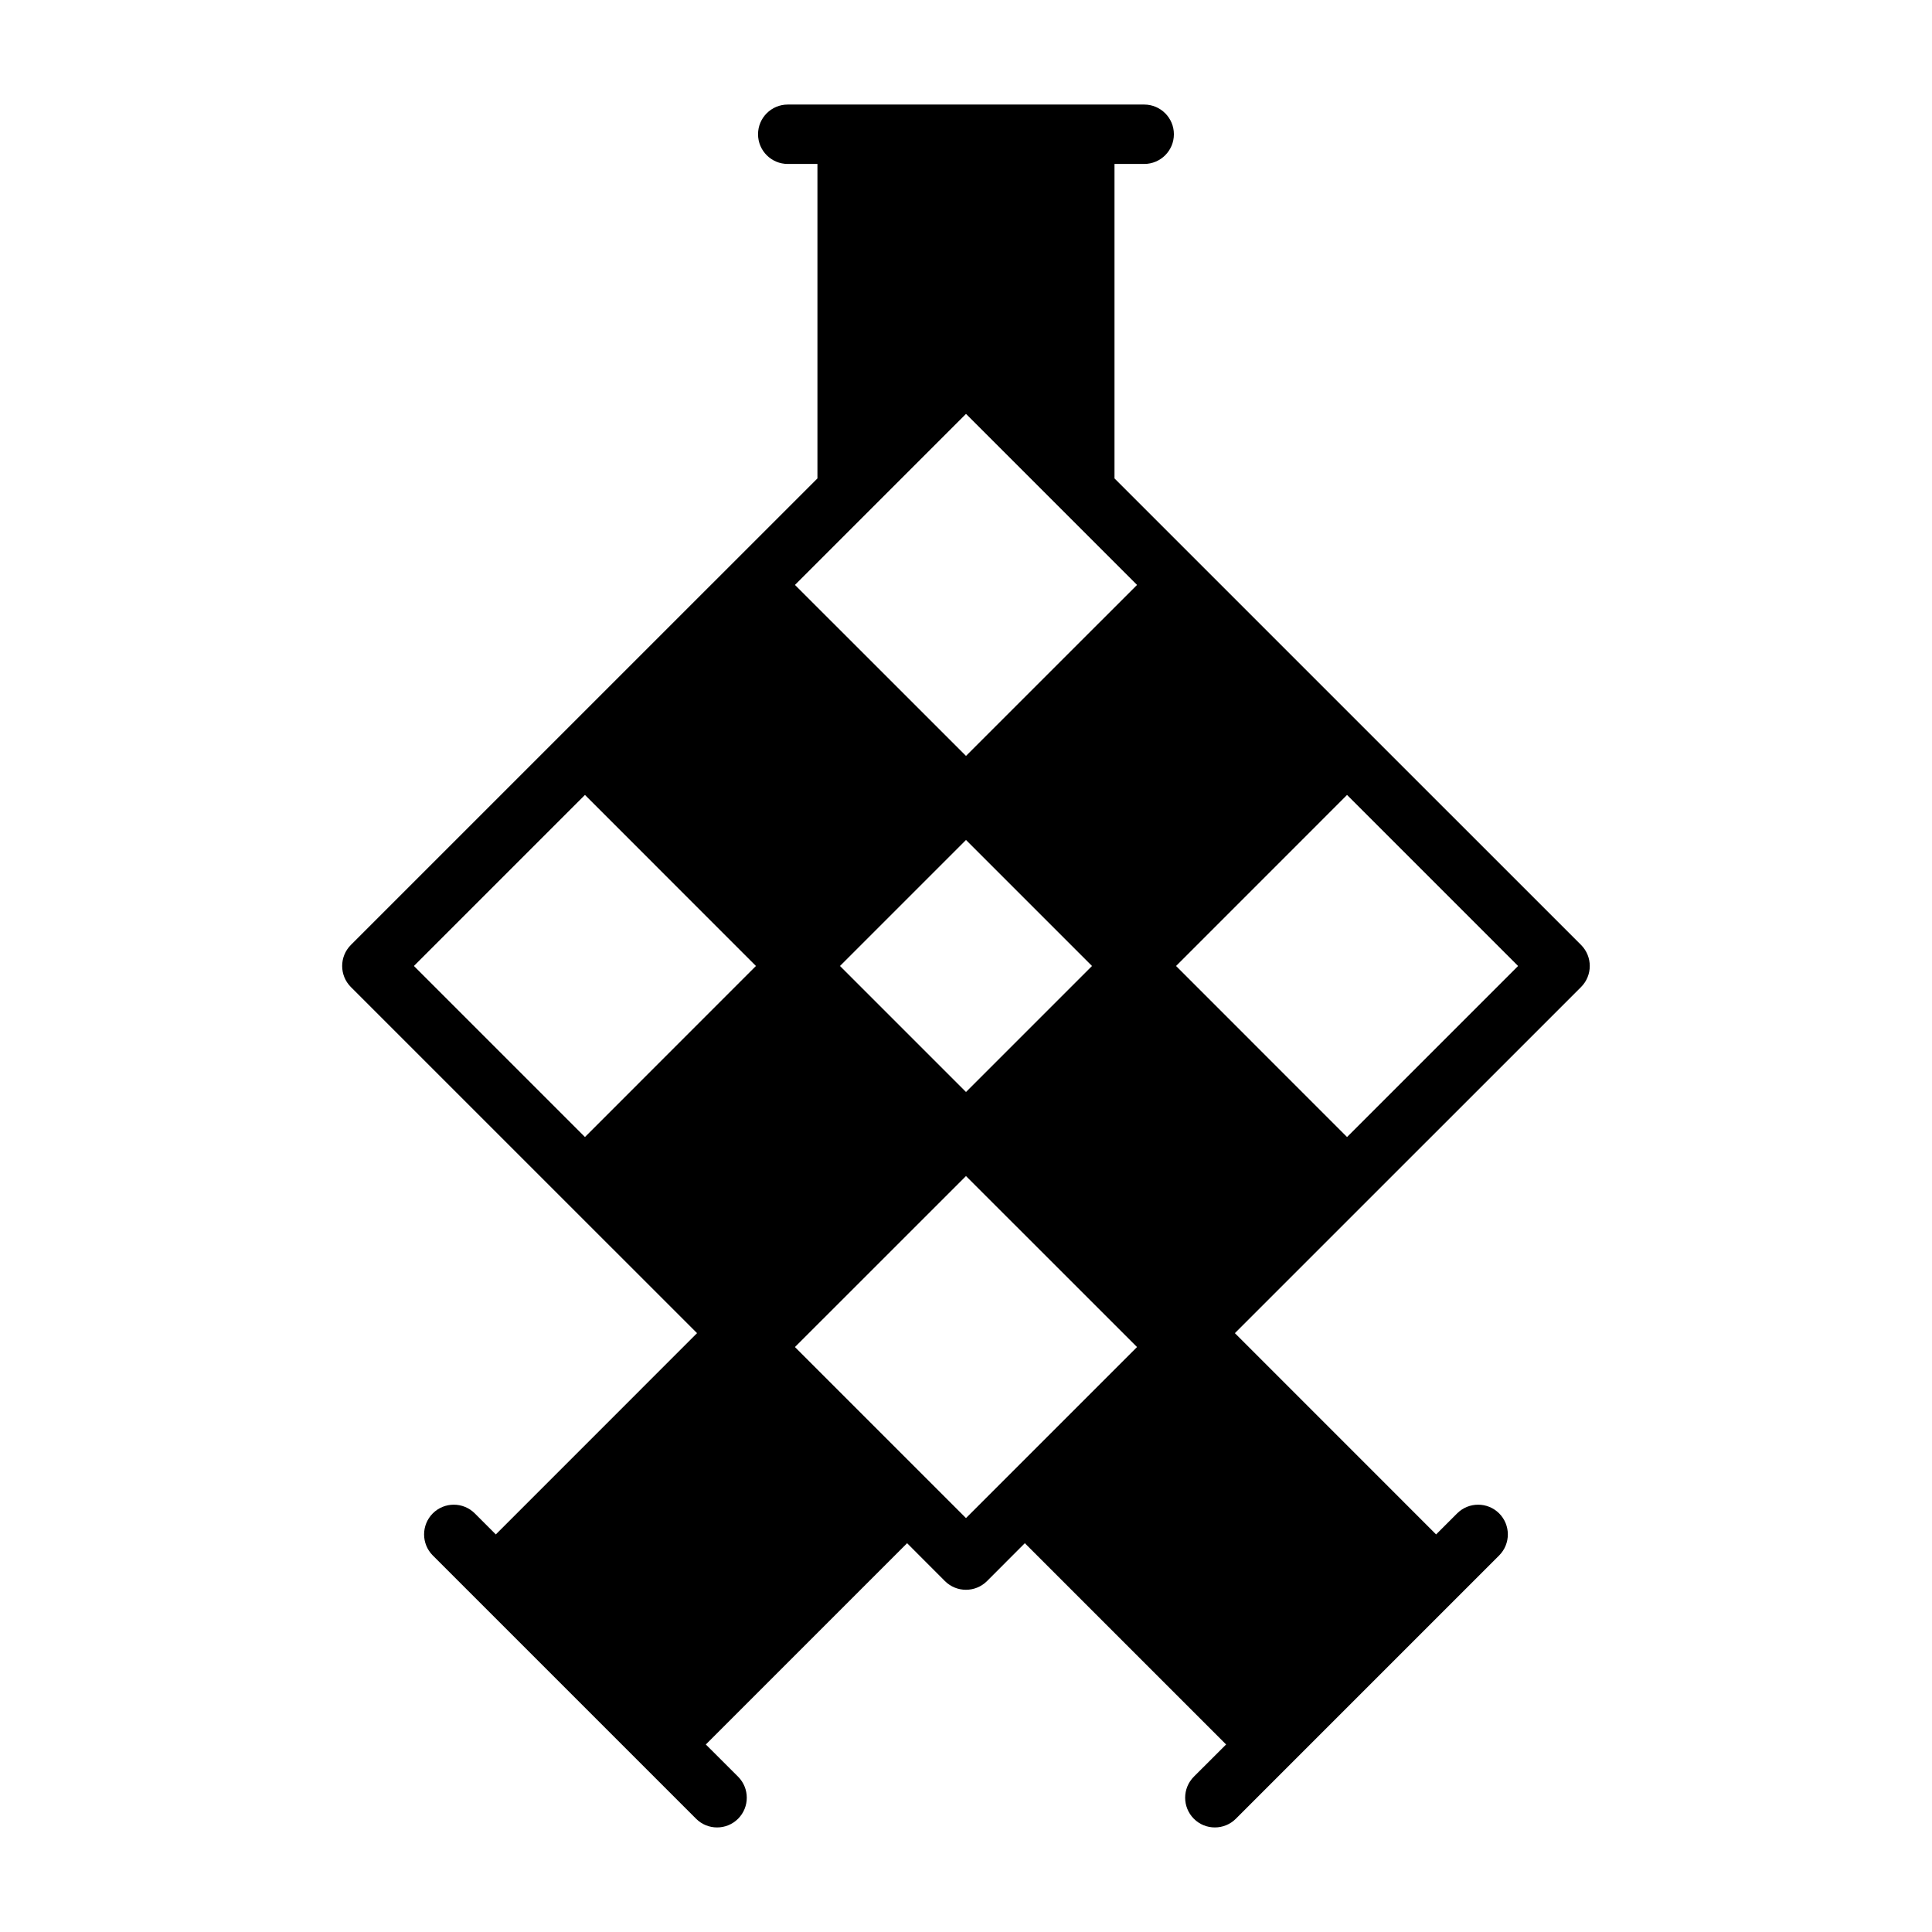
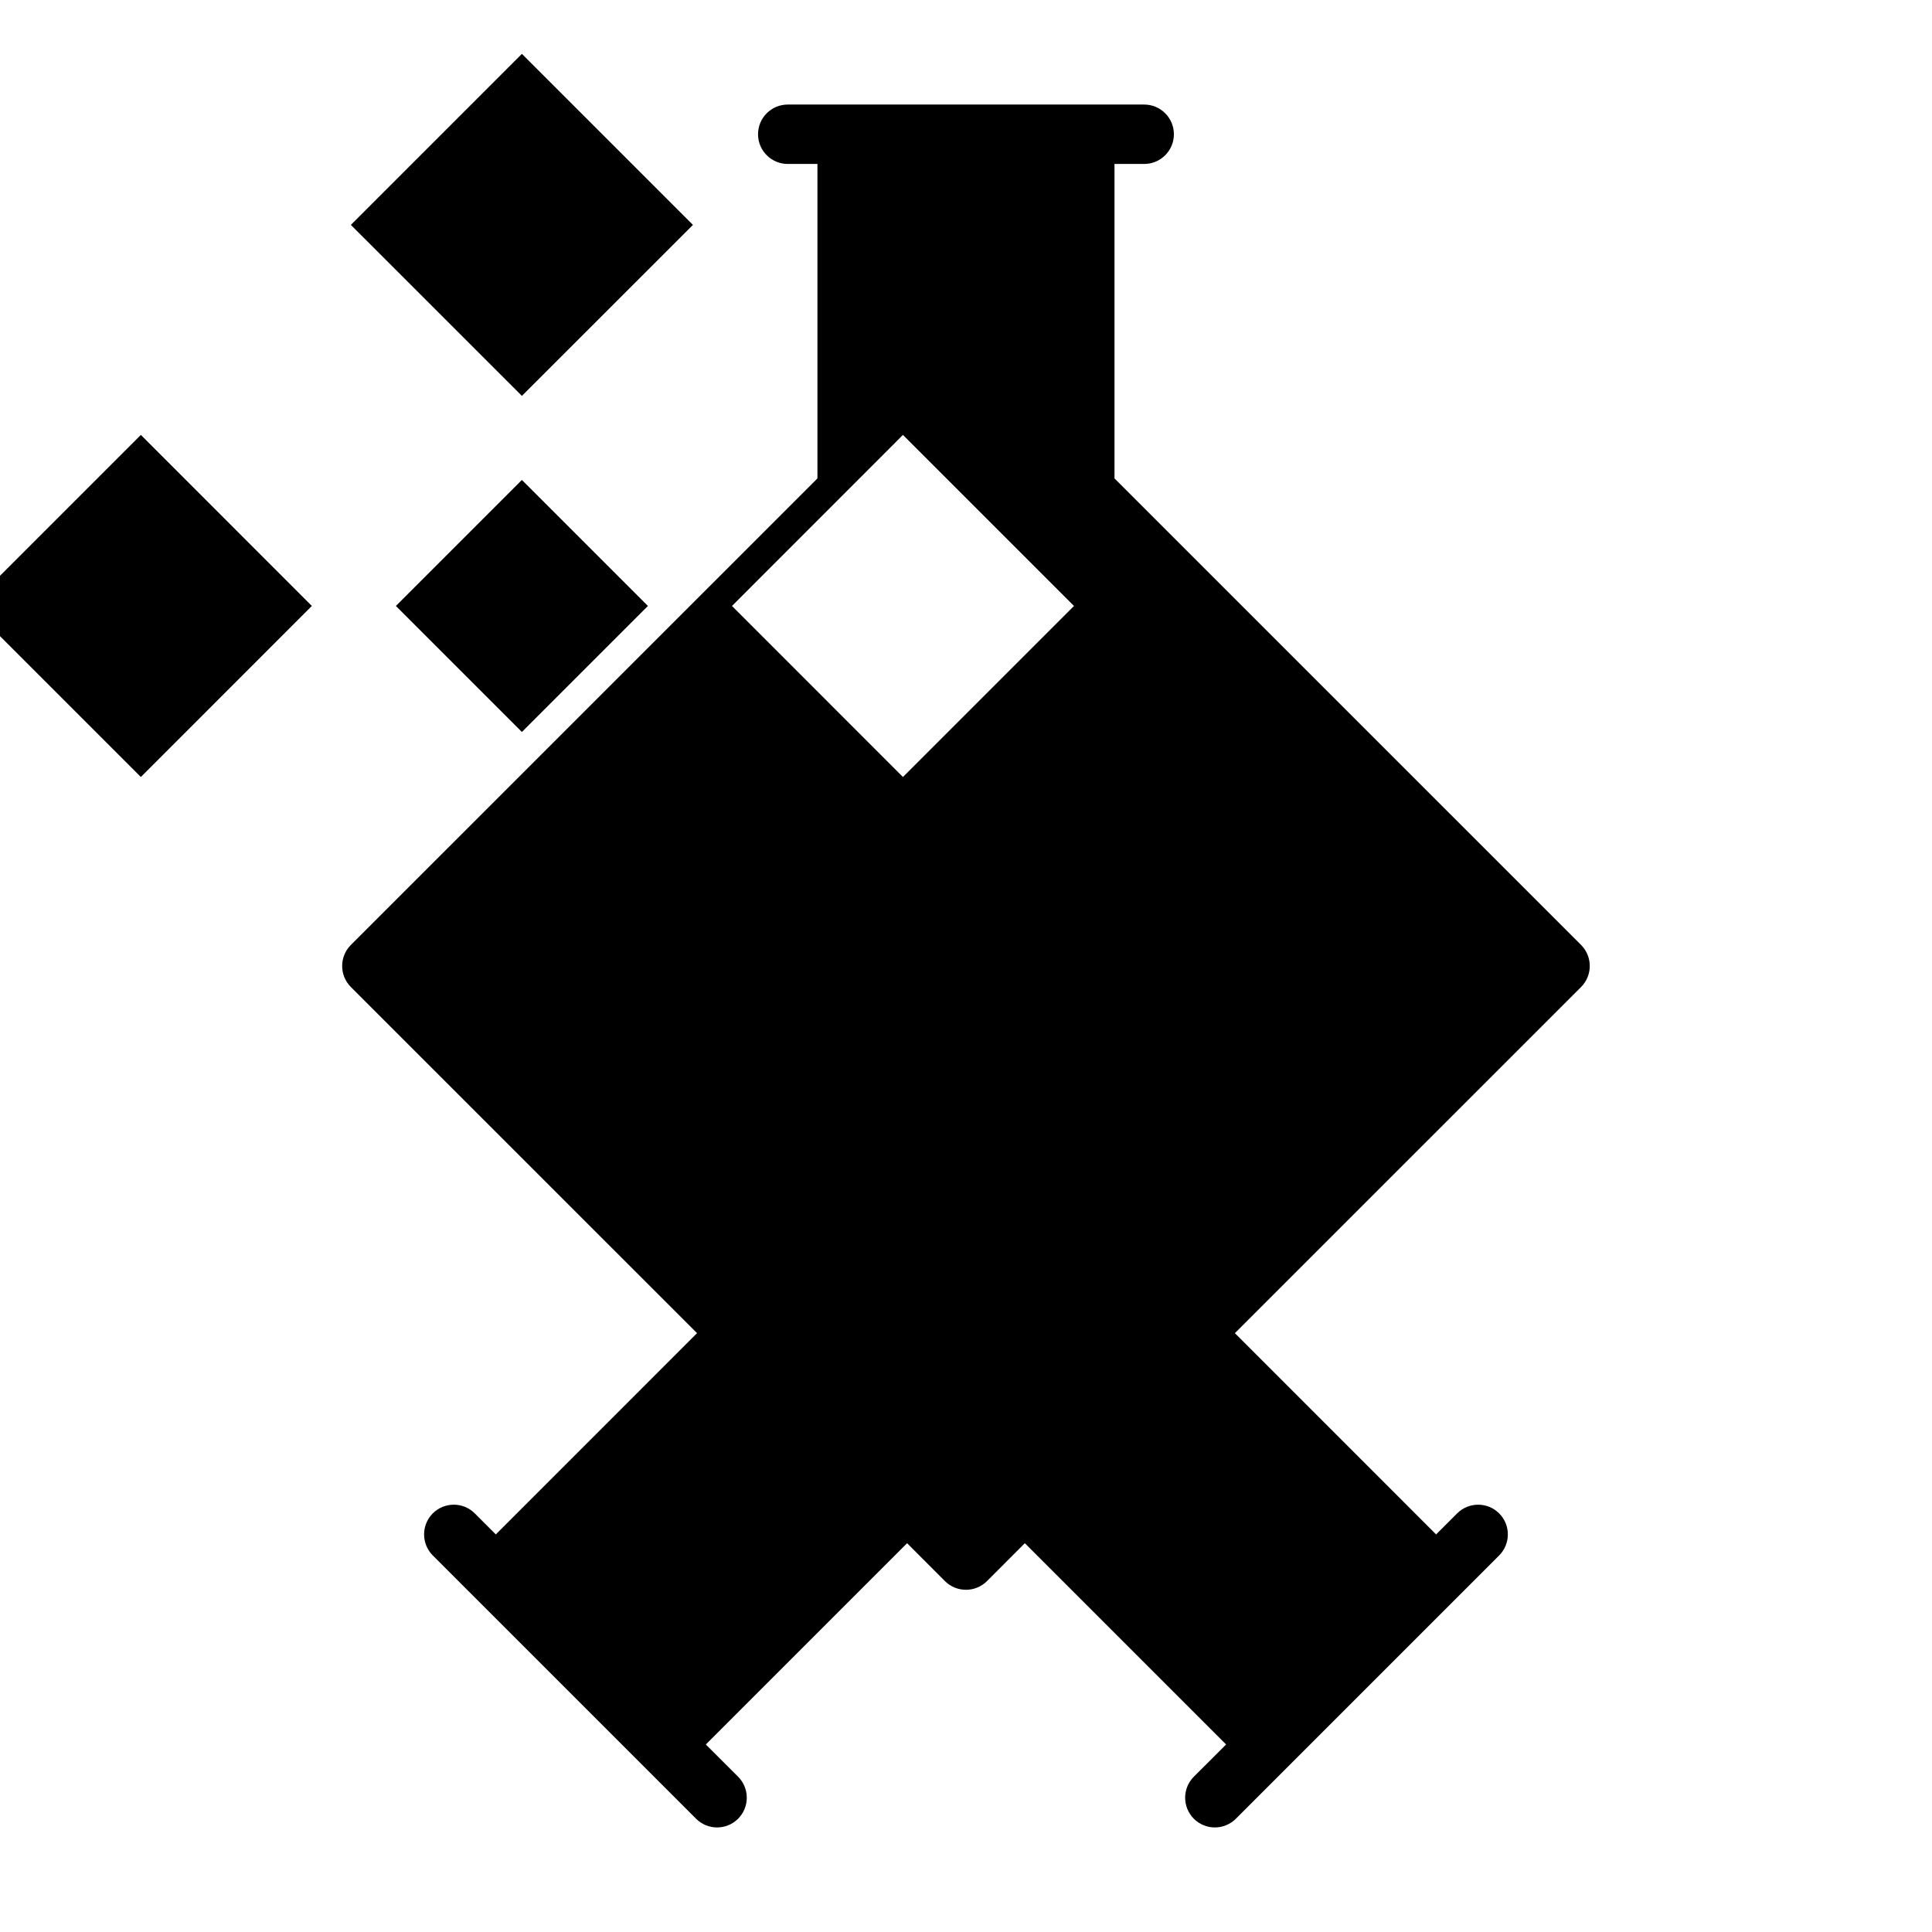
<svg xmlns="http://www.w3.org/2000/svg" fill="#000000" width="800px" height="800px" version="1.1" viewBox="144 144 512 512">
-   <path d="m236.98 405.57 91.742 91.727-53.324 53.34-5.574-5.574c-3.07-3.07-8.062-3.07-11.133 0-3.07 3.086-3.07 8.062 0 11.148l69.777 69.777c3.07 3.07 8.062 3.07 11.133 0 3.07-3.086 3.07-8.062 0-11.148l-8.551-8.535 53.34-53.34 10.027 10.043c3.086 3.07 8.062 3.07 11.148 0l10.027-10.043 53.34 53.34-8.551 8.535c-3.07 3.086-3.07 8.062 0 11.148 3.07 3.07 8.062 3.07 11.133 0l69.777-69.777c3.07-3.086 3.07-8.062 0-11.148-3.07-3.07-8.062-3.07-11.133 0l-5.574 5.574-53.324-53.34 91.742-91.727c3.07-3.086 3.07-8.062 0-11.148l-123.65-123.64v-83.332h7.871c4.344 0 7.871-3.527 7.871-7.871s-3.527-7.871-7.871-7.871h-94.465c-4.344 0-7.871 3.527-7.871 7.871s3.527 7.871 7.871 7.871h7.871v83.332l-123.65 123.64c-3.07 3.086-3.07 8.062 0 11.148zm117.69 95.41 45.328 45.328 45.328-45.328-45.328-45.312zm146.31-146.31-45.312 45.328 45.312 45.328 45.328-45.328zm-201.96 90.652 45.312-45.328-45.312-45.328-45.328 45.328zm100.98-78.719-33.395 33.395 33.395 33.395 33.395-33.395zm-45.328-67.59 45.328 45.312 45.328-45.312-45.328-45.328z" fill-rule="evenodd" />
+   <path d="m236.98 405.57 91.742 91.727-53.324 53.34-5.574-5.574c-3.07-3.07-8.062-3.07-11.133 0-3.07 3.086-3.07 8.062 0 11.148l69.777 69.777c3.07 3.07 8.062 3.07 11.133 0 3.07-3.086 3.07-8.062 0-11.148l-8.551-8.535 53.34-53.34 10.027 10.043c3.086 3.07 8.062 3.07 11.148 0l10.027-10.043 53.34 53.34-8.551 8.535c-3.07 3.086-3.07 8.062 0 11.148 3.07 3.07 8.062 3.07 11.133 0l69.777-69.777c3.07-3.086 3.07-8.062 0-11.148-3.07-3.07-8.062-3.07-11.133 0l-5.574 5.574-53.324-53.34 91.742-91.727c3.07-3.086 3.07-8.062 0-11.148l-123.65-123.64v-83.332h7.871c4.344 0 7.871-3.527 7.871-7.871s-3.527-7.871-7.871-7.871h-94.465c-4.344 0-7.871 3.527-7.871 7.871s3.527 7.871 7.871 7.871h7.871v83.332l-123.65 123.64c-3.07 3.086-3.07 8.062 0 11.148zzm146.31-146.31-45.312 45.328 45.312 45.328 45.328-45.328zm-201.96 90.652 45.312-45.328-45.312-45.328-45.328 45.328zm100.98-78.719-33.395 33.395 33.395 33.395 33.395-33.395zm-45.328-67.59 45.328 45.312 45.328-45.312-45.328-45.328z" fill-rule="evenodd" />
</svg>